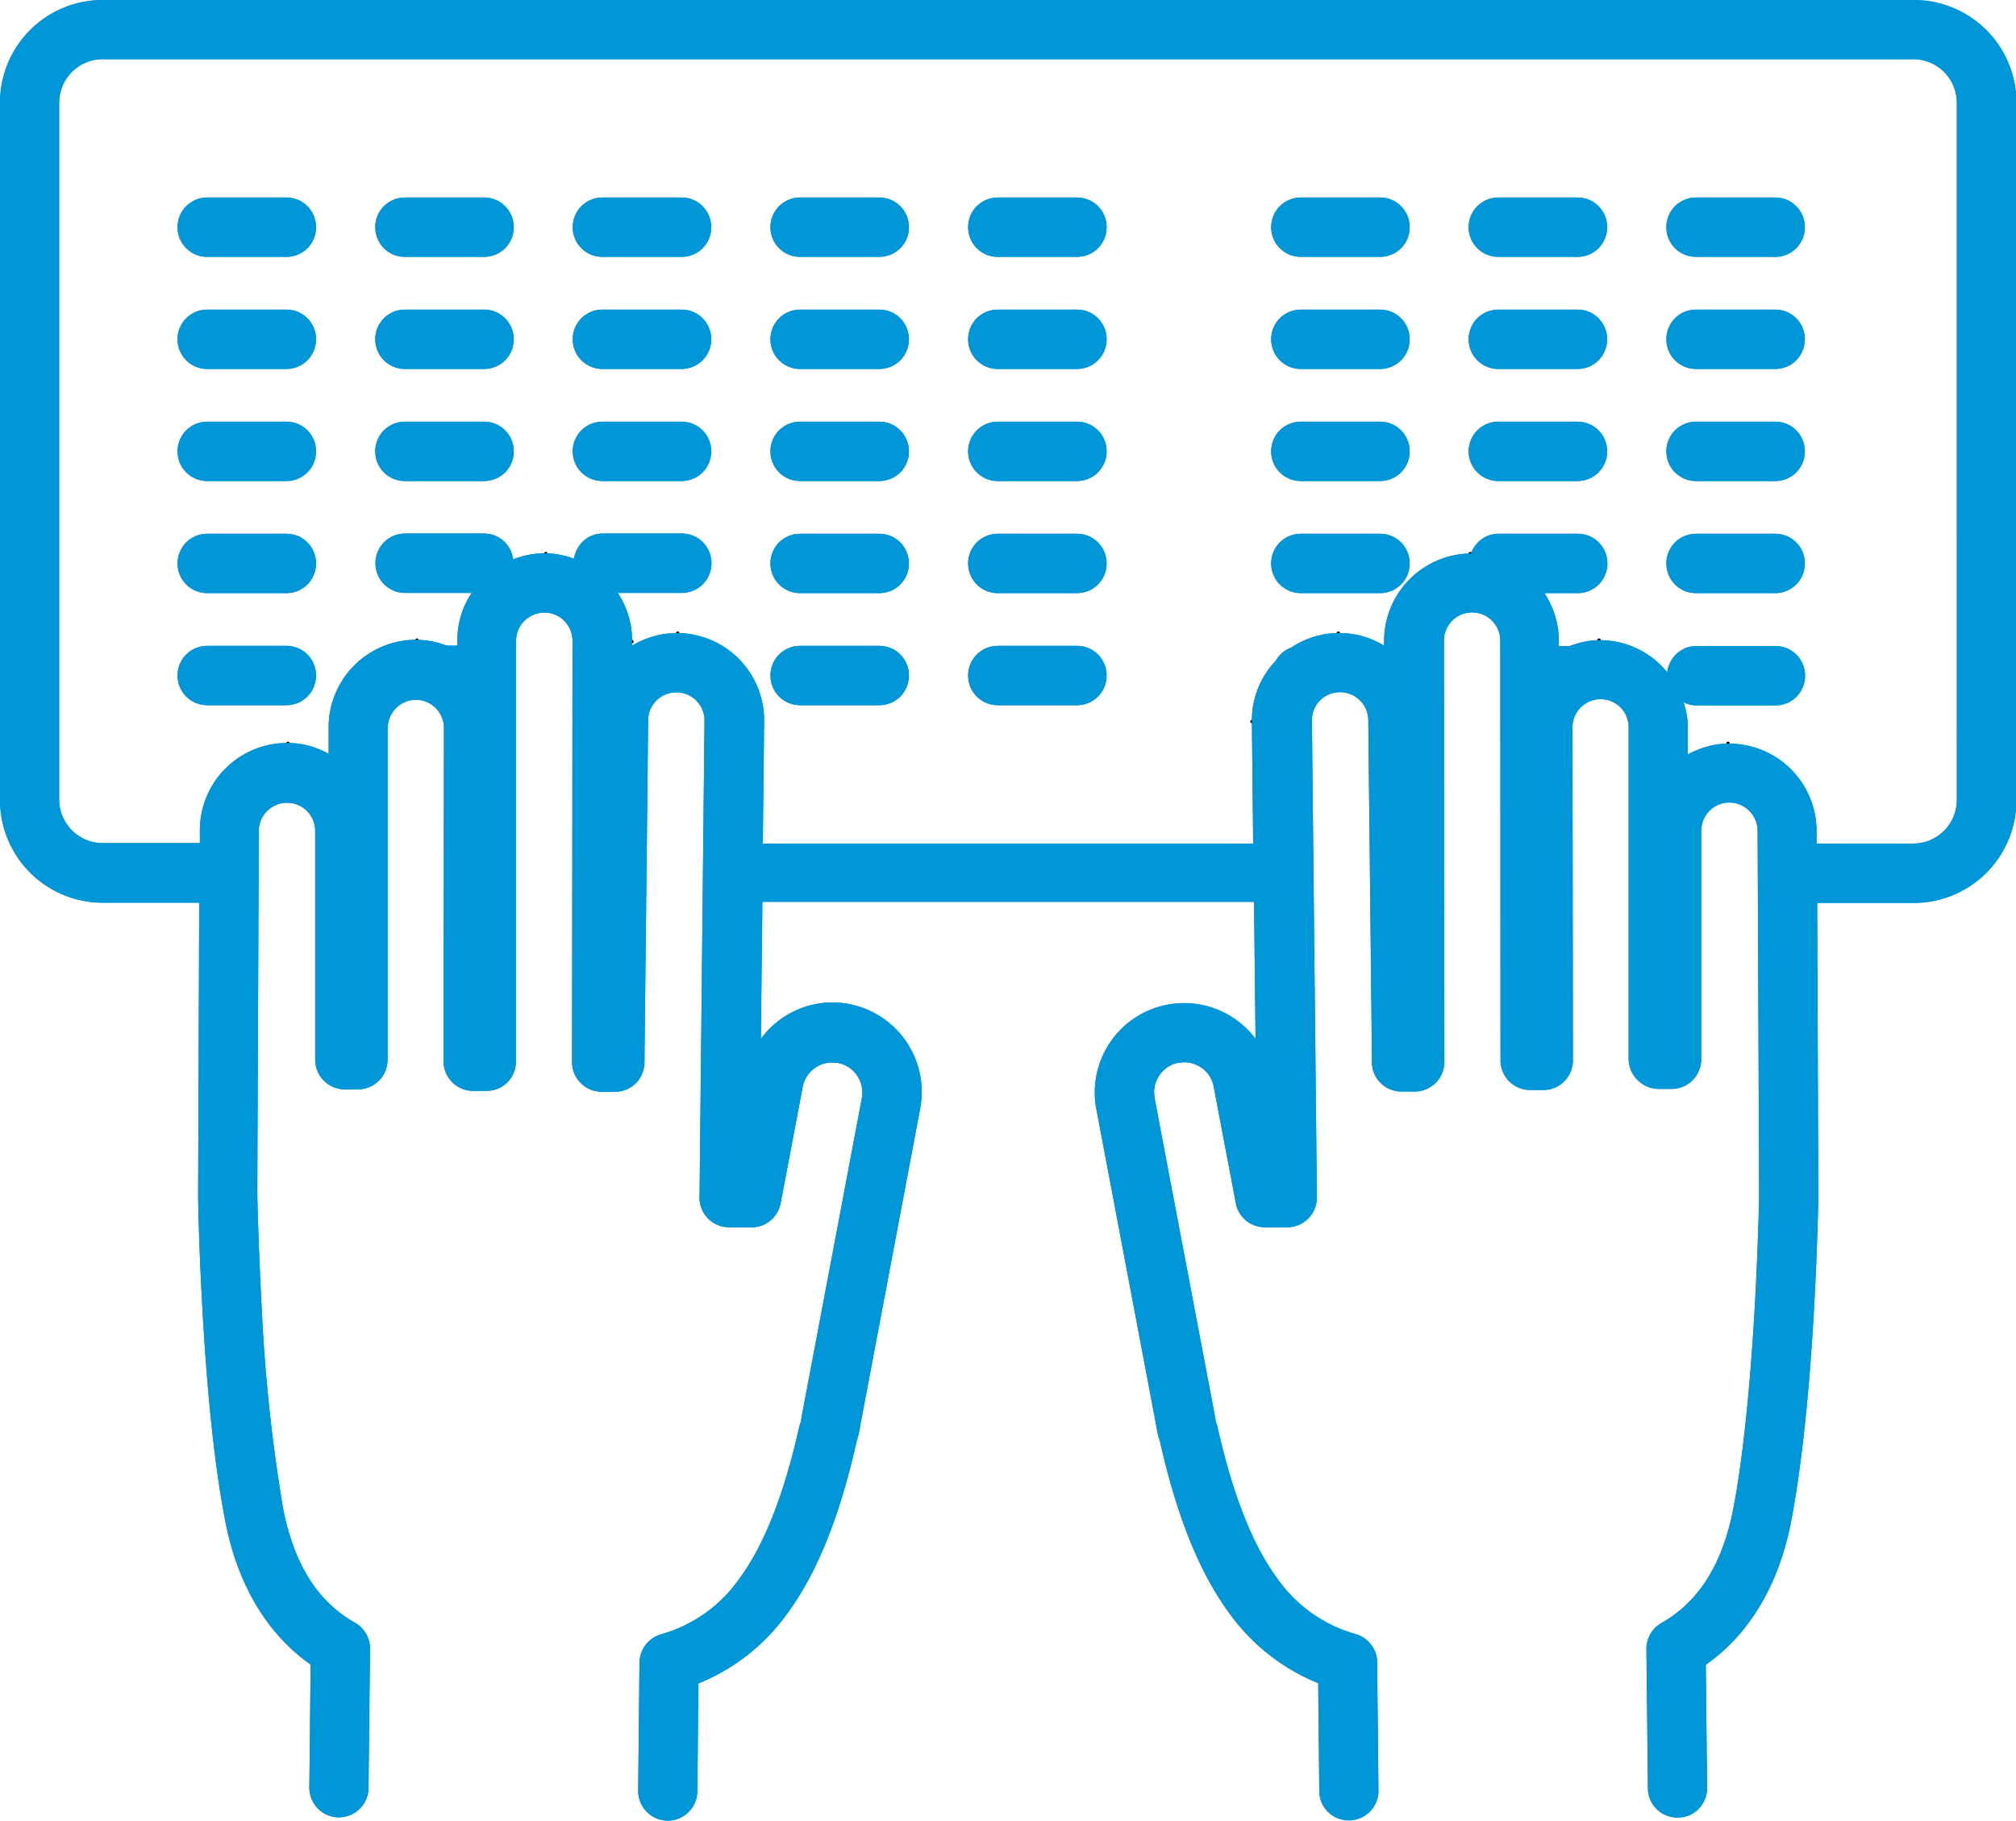
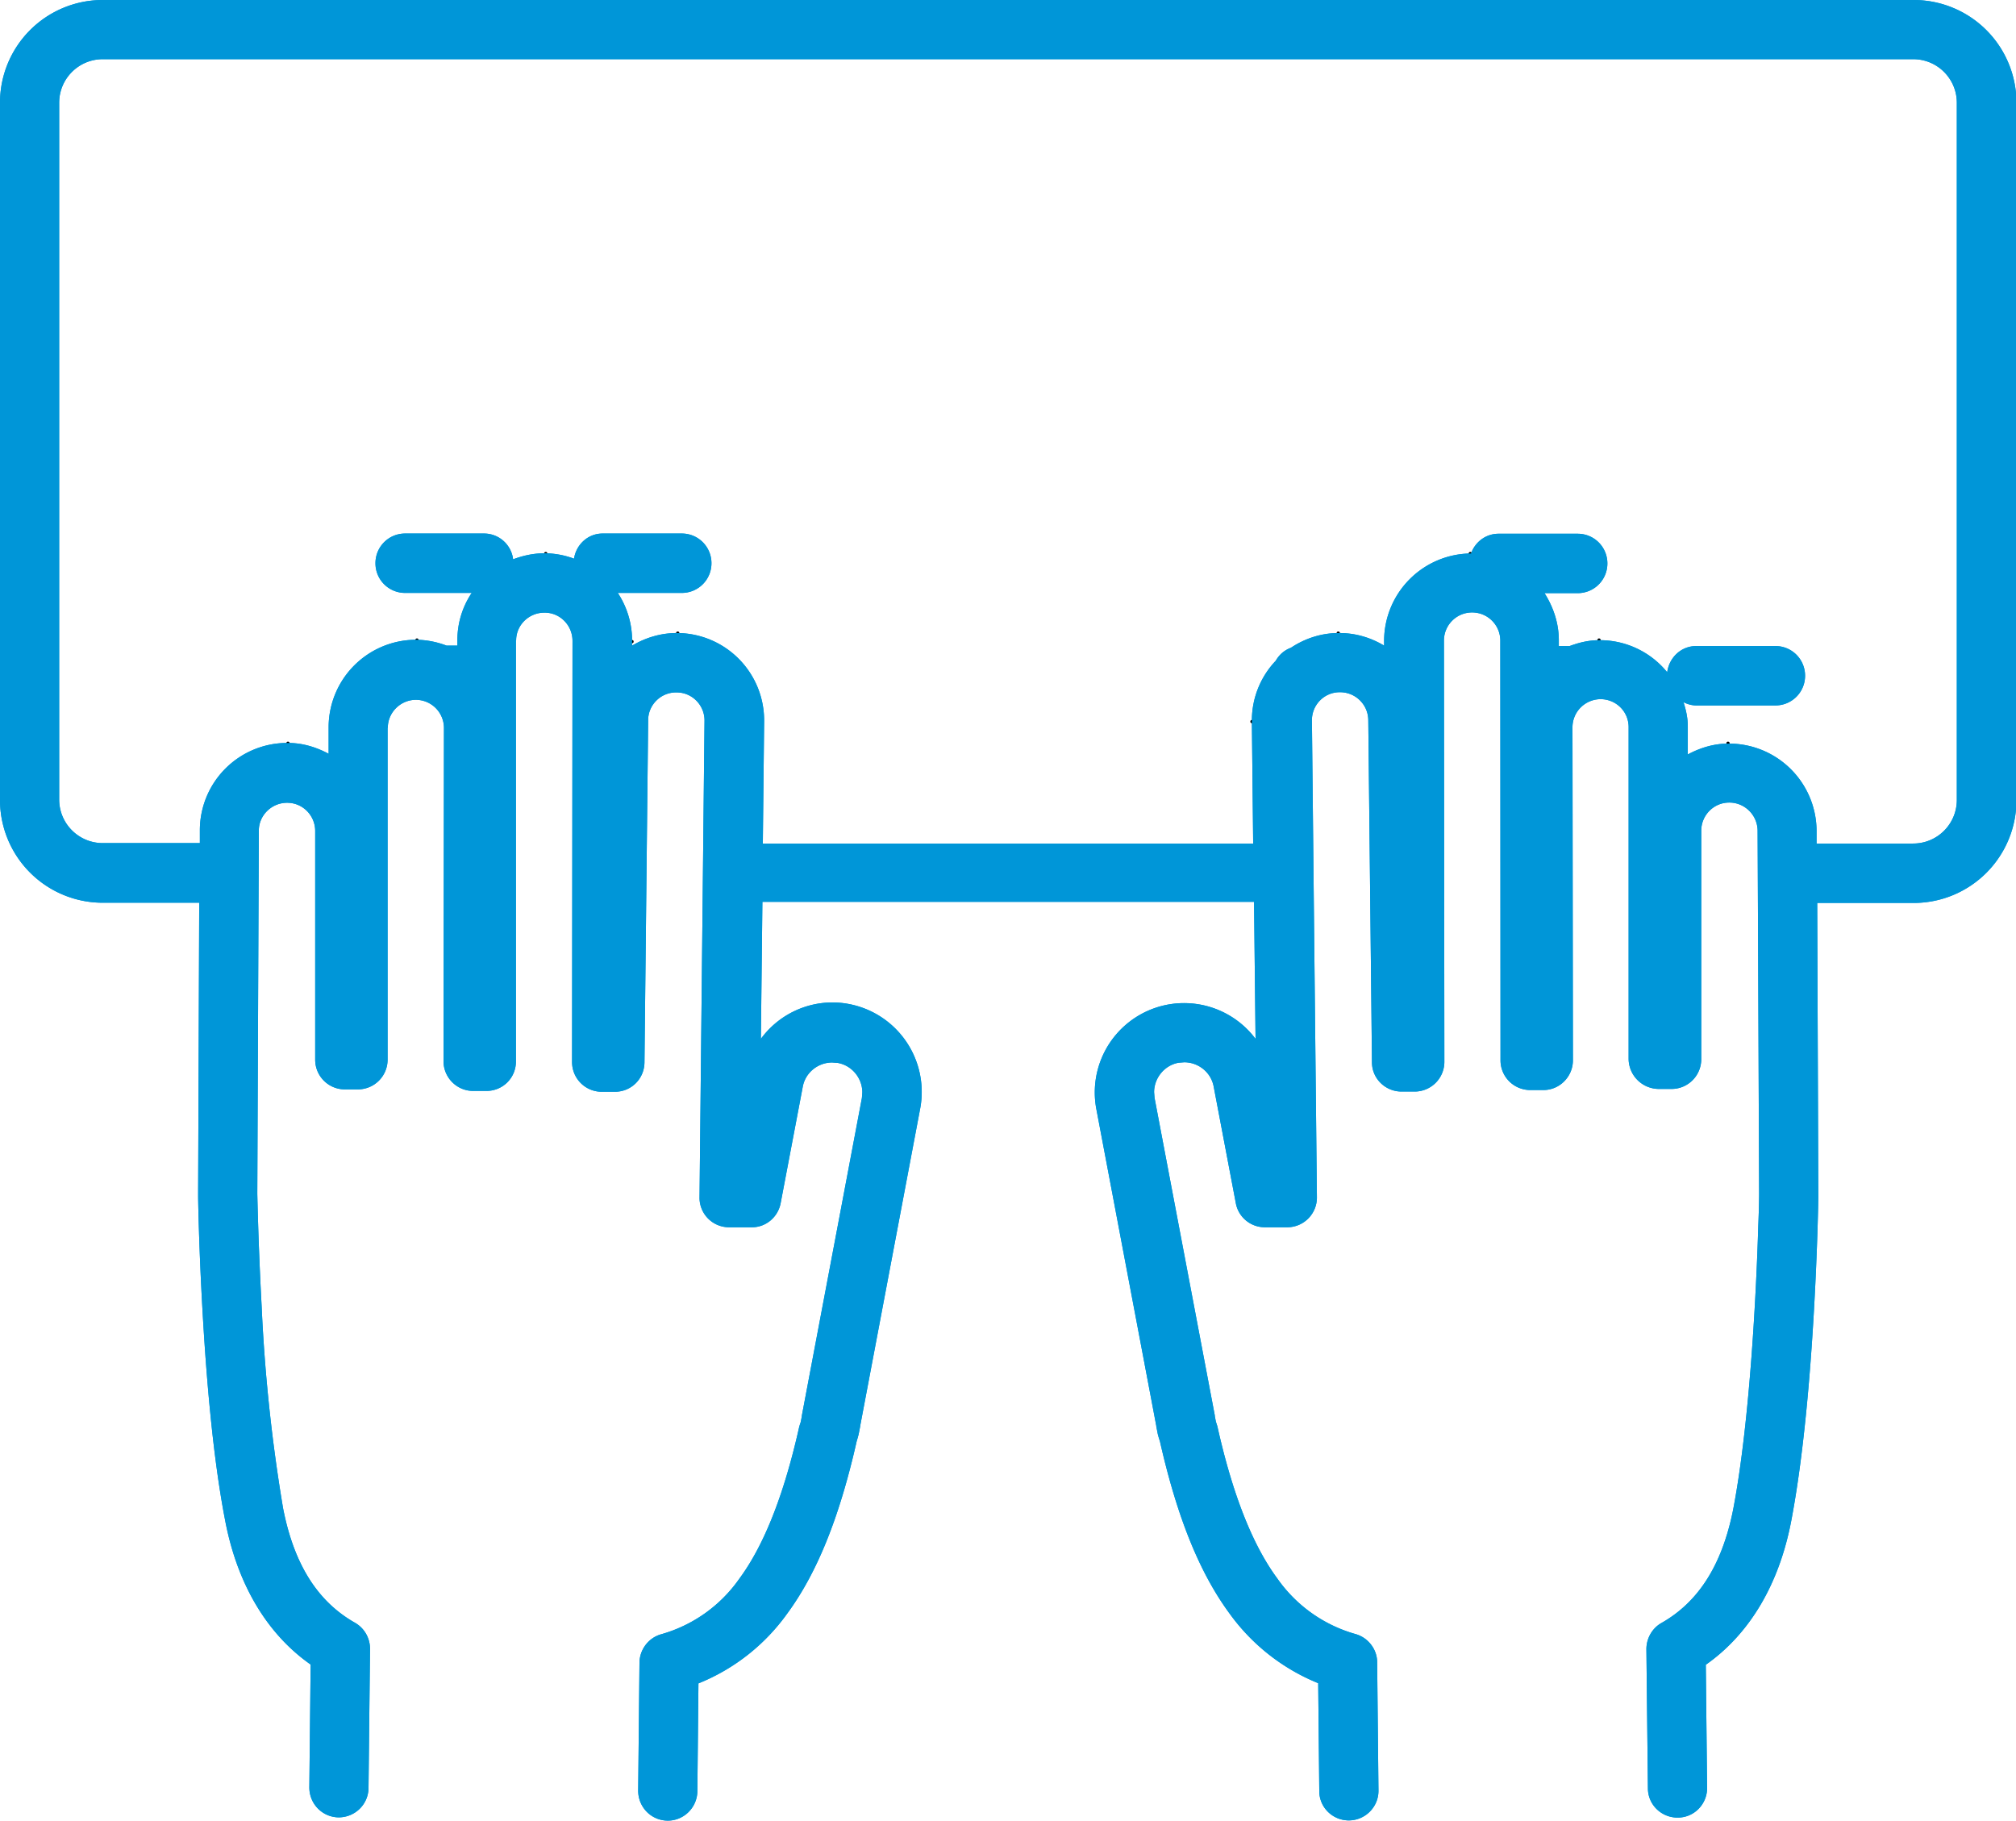
<svg xmlns="http://www.w3.org/2000/svg" xmlns:xlink="http://www.w3.org/1999/xlink" id="_レイヤー_2" data-name="レイヤー 2" viewBox="0 0 93 84">
  <defs>
    <path id="reuse-0" d="M88.26 0H4.74A4.74 4.74 0 0 0 0 4.74V36.9a4.74 4.74 0 0 0 4.74 4.74h4.45l-.05 13.38v.15c0 .26.04 2.42.2 5.25.17 3.01.47 6.73 1.04 9.68.55 2.93 1.91 5.25 3.95 6.68l-.06 5.67c0 .76.6 1.37 1.35 1.38.76 0 1.37-.6 1.38-1.35l.07-6.42c0-.5-.26-.96-.7-1.21-1.62-.92-2.78-2.55-3.31-5.27a76.86 76.86 0 0 1-.99-9.32 169.66 169.66 0 0 1-.2-5.18v-.1l.07-16.67c0-.7.59-1.28 1.3-1.28h.01c.72 0 1.29.59 1.29 1.3V48.88c0 .75.6 1.36 1.35 1.37h.6a1.37 1.37 0 0 0 1.39-1.36V33.57h.01c0-.71.59-1.29 1.3-1.29a1.3 1.3 0 0 1 1.29 1.3v.02l-.02 15.35c0 .75.61 1.37 1.36 1.37h.61a1.35 1.35 0 0 0 1.37-1.36V29.53l.01.01c0-.71.59-1.28 1.3-1.28h.02c.71 0 1.28.59 1.28 1.3v.02l-.02 19.41c0 .75.6 1.36 1.35 1.37h.61c.76.01 1.37-.59 1.38-1.35l.17-15.79c0-.71.59-1.29 1.3-1.28h.02c.71 0 1.28.59 1.28 1.29v.02l-.23 21.98a1.36 1.36 0 0 0 1.35 1.38h1.03c.66.02 1.23-.45 1.36-1.1l1.02-5.37c.12-.67.71-1.13 1.36-1.13l.26.02c.66.12 1.13.71 1.13 1.36l-.02.26-2.77 14.65v.03l-.05.26-.04.12-.03.1c-.75 3.36-1.71 5.59-2.77 7.02a6.58 6.58 0 0 1-3.62 2.56c-.57.17-.97.7-.98 1.3l-.06 5.91c0 .76.6 1.37 1.35 1.38s1.37-.6 1.38-1.35l.05-4.98a9.31 9.31 0 0 0 4.08-3.2c1.38-1.87 2.42-4.43 3.22-7.97l.05-.17.04-.15.07-.36v-.02l2.77-14.65a4.13 4.13 0 0 0-4.05-4.89 4.1 4.1 0 0 0-3.3 1.68l.07-6.32h22.68l.07 6.32a4.12 4.12 0 0 0-7.35 3.21l2.77 14.64v.02l.07.36.04.15.06.19c.8 3.53 1.84 6.08 3.22 7.95a9.39 9.39 0 0 0 4.08 3.2l.05 4.98c0 .76.63 1.36 1.38 1.35s1.36-.63 1.35-1.38l-.06-5.91c0-.6-.41-1.13-.98-1.3a6.58 6.58 0 0 1-3.62-2.56c-1.06-1.43-2.02-3.66-2.77-7.02l-.03-.1-.04-.12-.05-.26v-.03l-2.78-14.65-.02-.26c0-.65.47-1.24 1.13-1.36l.26-.02c.65 0 1.24.46 1.36 1.13l1.02 5.37c.12.65.69 1.12 1.36 1.11h1.03a1.37 1.37 0 0 0 1.35-1.39l-.23-21.98v-.02c0-.71.57-1.29 1.28-1.29h.02c.71 0 1.29.57 1.3 1.28L63.29 49c0 .76.63 1.36 1.38 1.35h.61a1.37 1.37 0 0 0 1.35-1.37l-.02-19.4v-.03c0-.71.57-1.29 1.28-1.3h.02c.71 0 1.29.57 1.3 1.28l.01 19.38a1.37 1.37 0 0 0 1.37 1.37h.61c.75 0 1.36-.62 1.36-1.37l-.02-15.34v-.02c0-.71.57-1.29 1.29-1.3.72 0 1.3.57 1.3 1.29v15.32a1.4 1.4 0 0 0 1.4 1.37h.6a1.37 1.37 0 0 0 1.35-1.37V38.32c0-.71.57-1.3 1.29-1.3h.01c.7 0 1.29.57 1.3 1.29l.07 16.66v.11s0 .55-.04 1.48c-.08 2.78-.37 8.94-1.15 13.03-.53 2.71-1.69 4.35-3.31 5.27-.43.24-.7.71-.7 1.21l.07 6.42c0 .76.63 1.36 1.38 1.35.76 0 1.36-.63 1.35-1.38l-.06-5.67c2.04-1.43 3.4-3.75 3.95-6.68.56-2.96.87-6.67 1.04-9.68.16-2.83.2-4.99.2-5.25v-.15l-.05-13.38h4.45a4.74 4.74 0 0 0 4.74-4.74V4.74A4.74 4.74 0 0 0 88.28 0Zm0 38.91H83.8v-.62a4.04 4.04 0 0 0-4.03-3.99h-.04c-.68 0-1.31.2-1.87.5v-1.28c0-.4-.08-.77-.2-1.13.18.09.38.15.59.15h3.65c.76 0 1.37-.61 1.37-1.37s-.61-1.37-1.37-1.37h-3.65c-.7 0-1.25.53-1.34 1.21a4 4 0 0 0-3.1-1.48h-.04c-.48 0-.93.11-1.36.27h-.5v-.26c0-.81-.26-1.55-.66-2.18h1.53c.76 0 1.37-.61 1.37-1.37s-.61-1.37-1.37-1.37h-3.65c-.59 0-1.08.38-1.27.91h-.02a4.04 4.04 0 0 0-3.99 4.03v.22c-.6-.36-1.3-.58-2.06-.58h-.04c-.81 0-1.57.26-2.2.68-.3.11-.54.32-.7.6a4 4 0 0 0-1.1 2.75v.05l.06 5.63H35.19l.06-5.63v-.05a4.03 4.03 0 0 0-3.99-4.03h-.04c-.75 0-1.45.22-2.06.58v-.22c0-.81-.24-1.57-.66-2.21h2.95c.76 0 1.37-.61 1.37-1.37s-.61-1.37-1.37-1.37H27.8c-.68 0-1.22.51-1.32 1.16a4.01 4.01 0 0 0-1.31-.25h-.04c-.52 0-1.01.11-1.46.28a1.35 1.35 0 0 0-1.33-1.19h-3.65c-.76 0-1.37.61-1.37 1.37s.61 1.37 1.37 1.37h3.07a3.9 3.9 0 0 0-.66 2.16v.27h-.5a4.11 4.11 0 0 0-1.36-.27h-.04a4.04 4.04 0 0 0-4.04 3.99v1.27c-.56-.3-1.19-.5-1.87-.5h-.04a4.03 4.03 0 0 0-4.03 3.99s0 .63 0 .63H4.74c-1.11 0-2.01-.9-2.01-2.01V4.74c0-1.11.9-2.01 2.01-2.01h83.52c1.11 0 2.01.9 2.01 2.01V36.9c0 1.11-.9 2.01-2.01 2.01Z" class="cls-1" />
-     <path id="reuse-1" d="M22.33 9.11h-3.65c-.76 0-1.37.61-1.37 1.37s.61 1.37 1.37 1.37h3.65c.76 0 1.37-.61 1.37-1.37s-.61-1.37-1.37-1.37ZM40.56 9.11h-3.65c-.76 0-1.37.61-1.37 1.37s.61 1.37 1.37 1.37h3.65c.76 0 1.37-.61 1.37-1.37s-.61-1.37-1.37-1.37ZM31.44 9.11h-3.65c-.76 0-1.37.61-1.37 1.37s.61 1.37 1.37 1.37h3.65c.76 0 1.37-.61 1.37-1.37s-.61-1.37-1.37-1.37ZM13.21 9.11H9.56c-.76 0-1.37.61-1.37 1.37s.61 1.37 1.37 1.37h3.65c.76 0 1.37-.61 1.37-1.37s-.61-1.37-1.37-1.37ZM49.68 9.11h-3.65c-.76 0-1.37.61-1.37 1.37s.61 1.37 1.37 1.37h3.65c.76 0 1.37-.61 1.37-1.37s-.61-1.37-1.37-1.37ZM40.56 14.28h-3.65c-.76 0-1.37.61-1.37 1.37s.61 1.37 1.37 1.37h3.65c.76 0 1.37-.61 1.37-1.37s-.61-1.37-1.37-1.37ZM13.21 14.28H9.56c-.76 0-1.37.61-1.37 1.37s.61 1.37 1.37 1.37h3.65c.76 0 1.37-.61 1.37-1.37s-.61-1.37-1.37-1.37ZM22.33 14.28h-3.65c-.76 0-1.37.61-1.37 1.37s.61 1.37 1.37 1.37h3.65c.76 0 1.37-.61 1.37-1.37s-.61-1.37-1.37-1.37ZM49.68 14.28h-3.65c-.76 0-1.37.61-1.37 1.37s.61 1.37 1.37 1.37h3.65c.76 0 1.37-.61 1.37-1.37s-.61-1.37-1.37-1.37ZM31.44 14.28h-3.65c-.76 0-1.37.61-1.37 1.37s.61 1.37 1.37 1.37h3.65c.76 0 1.37-.61 1.37-1.37s-.61-1.37-1.37-1.37ZM49.68 19.45h-3.65c-.76 0-1.37.61-1.37 1.37s.61 1.37 1.37 1.37h3.65c.76 0 1.37-.61 1.37-1.37s-.61-1.37-1.37-1.37ZM22.33 19.45h-3.65c-.76 0-1.37.61-1.37 1.37s.61 1.37 1.37 1.37h3.65c.76 0 1.37-.61 1.37-1.37s-.61-1.37-1.37-1.37ZM40.56 19.45h-3.65c-.76 0-1.37.61-1.37 1.37s.61 1.37 1.37 1.37h3.65c.76 0 1.37-.61 1.37-1.37s-.61-1.37-1.37-1.37ZM31.44 19.45h-3.65c-.76 0-1.37.61-1.37 1.37s.61 1.37 1.37 1.37h3.65c.76 0 1.37-.61 1.37-1.37s-.61-1.37-1.37-1.37ZM13.21 19.45H9.56c-.76 0-1.37.61-1.37 1.37s.61 1.37 1.37 1.37h3.65c.76 0 1.37-.61 1.37-1.37s-.61-1.37-1.37-1.37ZM49.68 24.62h-3.65c-.76 0-1.37.61-1.37 1.37s.61 1.37 1.37 1.37h3.65c.76 0 1.37-.61 1.37-1.37s-.61-1.37-1.37-1.37ZM40.56 24.62h-3.65c-.76 0-1.37.61-1.37 1.37s.61 1.37 1.37 1.37h3.65c.76 0 1.37-.61 1.37-1.37s-.61-1.37-1.37-1.37ZM13.21 24.62H9.56c-.76 0-1.37.61-1.37 1.37s.61 1.37 1.37 1.37h3.65c.76 0 1.37-.61 1.37-1.37s-.61-1.37-1.37-1.37ZM40.56 29.79h-3.65c-.76 0-1.37.61-1.37 1.37s.61 1.37 1.37 1.37h3.65c.76 0 1.37-.61 1.37-1.37s-.61-1.37-1.37-1.37ZM13.21 29.79H9.56c-.76 0-1.37.61-1.37 1.37s.61 1.37 1.37 1.37h3.65c.76 0 1.37-.61 1.37-1.37s-.61-1.37-1.37-1.37ZM49.68 29.79h-3.65c-.76 0-1.37.61-1.37 1.37s.61 1.37 1.37 1.37h3.65c.76 0 1.37-.61 1.37-1.37s-.61-1.37-1.37-1.37ZM63.66 9.11h-3.65c-.76 0-1.37.61-1.37 1.37s.61 1.37 1.37 1.37h3.65c.76 0 1.37-.61 1.37-1.37s-.61-1.37-1.37-1.37ZM72.77 9.11h-3.65c-.76 0-1.37.61-1.37 1.37s.61 1.37 1.37 1.37h3.65c.76 0 1.37-.61 1.37-1.37s-.61-1.37-1.37-1.37ZM81.89 9.11h-3.65c-.76 0-1.37.61-1.37 1.37s.61 1.37 1.37 1.37h3.65c.76 0 1.37-.61 1.37-1.37s-.61-1.37-1.37-1.37ZM72.77 14.28h-3.65c-.76 0-1.37.61-1.37 1.37s.61 1.37 1.37 1.37h3.65c.76 0 1.37-.61 1.37-1.37s-.61-1.37-1.37-1.37ZM81.89 14.28h-3.65c-.76 0-1.37.61-1.37 1.37s.61 1.37 1.37 1.37h3.65c.76 0 1.37-.61 1.37-1.37s-.61-1.37-1.37-1.37ZM63.66 14.28h-3.65c-.76 0-1.37.61-1.37 1.37s.61 1.37 1.37 1.37h3.65c.76 0 1.37-.61 1.37-1.37s-.61-1.37-1.37-1.37ZM63.66 19.45h-3.65c-.76 0-1.37.61-1.37 1.37s.61 1.37 1.37 1.37h3.65c.76 0 1.37-.61 1.37-1.37s-.61-1.37-1.37-1.37ZM72.77 19.45h-3.65c-.76 0-1.37.61-1.37 1.37s.61 1.37 1.37 1.37h3.65c.76 0 1.37-.61 1.37-1.37s-.61-1.37-1.37-1.37ZM81.89 19.45h-3.65c-.76 0-1.37.61-1.37 1.37s.61 1.37 1.37 1.37h3.65c.76 0 1.37-.61 1.37-1.37s-.61-1.37-1.37-1.37ZM81.89 24.62h-3.65c-.76 0-1.37.61-1.37 1.37s.61 1.37 1.37 1.37h3.65c.76 0 1.37-.61 1.37-1.37s-.61-1.37-1.37-1.37ZM63.66 24.62h-3.65c-.76 0-1.37.61-1.37 1.37s.61 1.37 1.37 1.37h3.65c.76 0 1.37-.61 1.37-1.37s-.61-1.37-1.37-1.37Z" class="cls-1" />
  </defs>
  <defs>
    <style>.cls-1{fill:#0096d8}.cls-2{fill:none;stroke:#000;stroke-linecap:round;stroke-linejoin:round;stroke-width:.14px}</style>
  </defs>
  <g id="_レイヤー_1-2" data-name="レイヤー 1">
    <g id="_33" data-name="33">
      <use xlink:href="#reuse-0" class="cls-1" />
      <use xlink:href="#reuse-1" class="cls-1" />
      <path d="M73.77 29.52h-.01M61.73 29.2h.01M57.75 33.28v.01M79.72 34.28h-.01M67.83 25.53h-.01M25.17 25.53h.01M31.26 29.2h.01M29.16 29.59v.01M13.28 34.28h.01M19.23 29.52h.01" class="cls-2" />
      <g>
        <use xlink:href="#reuse-0" class="cls-1" />
        <use xlink:href="#reuse-1" class="cls-1" />
      </g>
    </g>
  </g>
</svg>